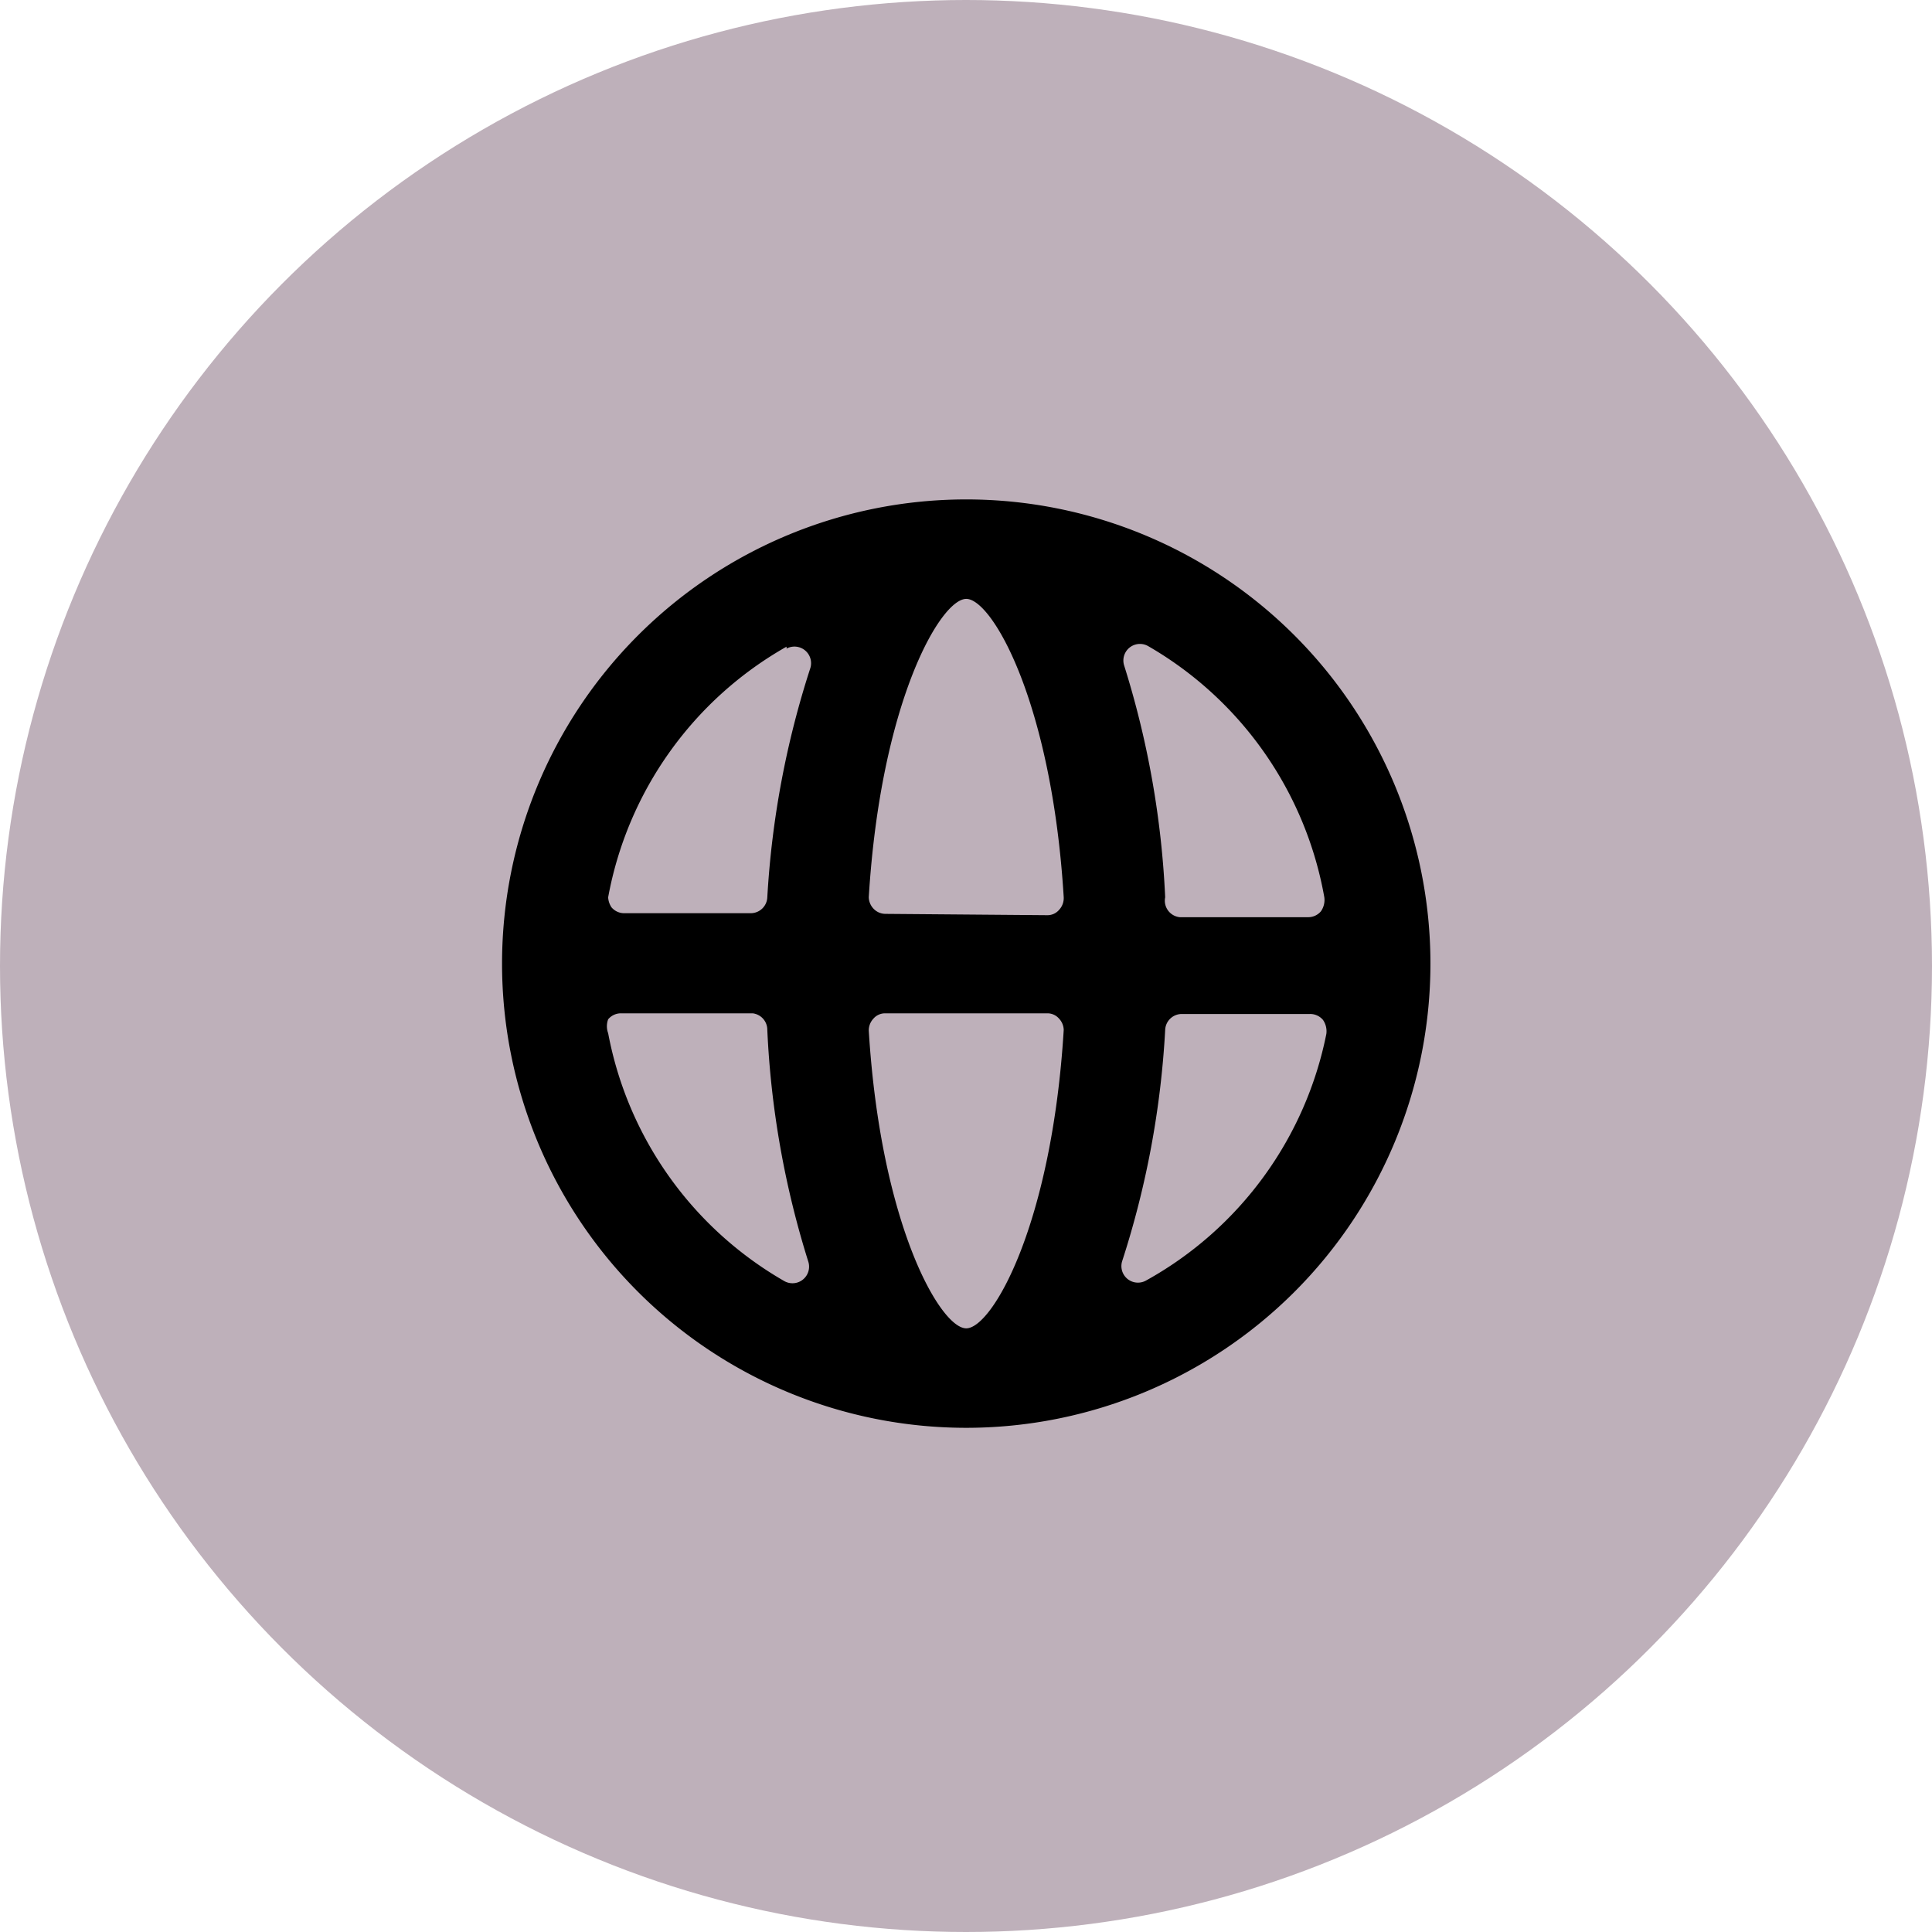
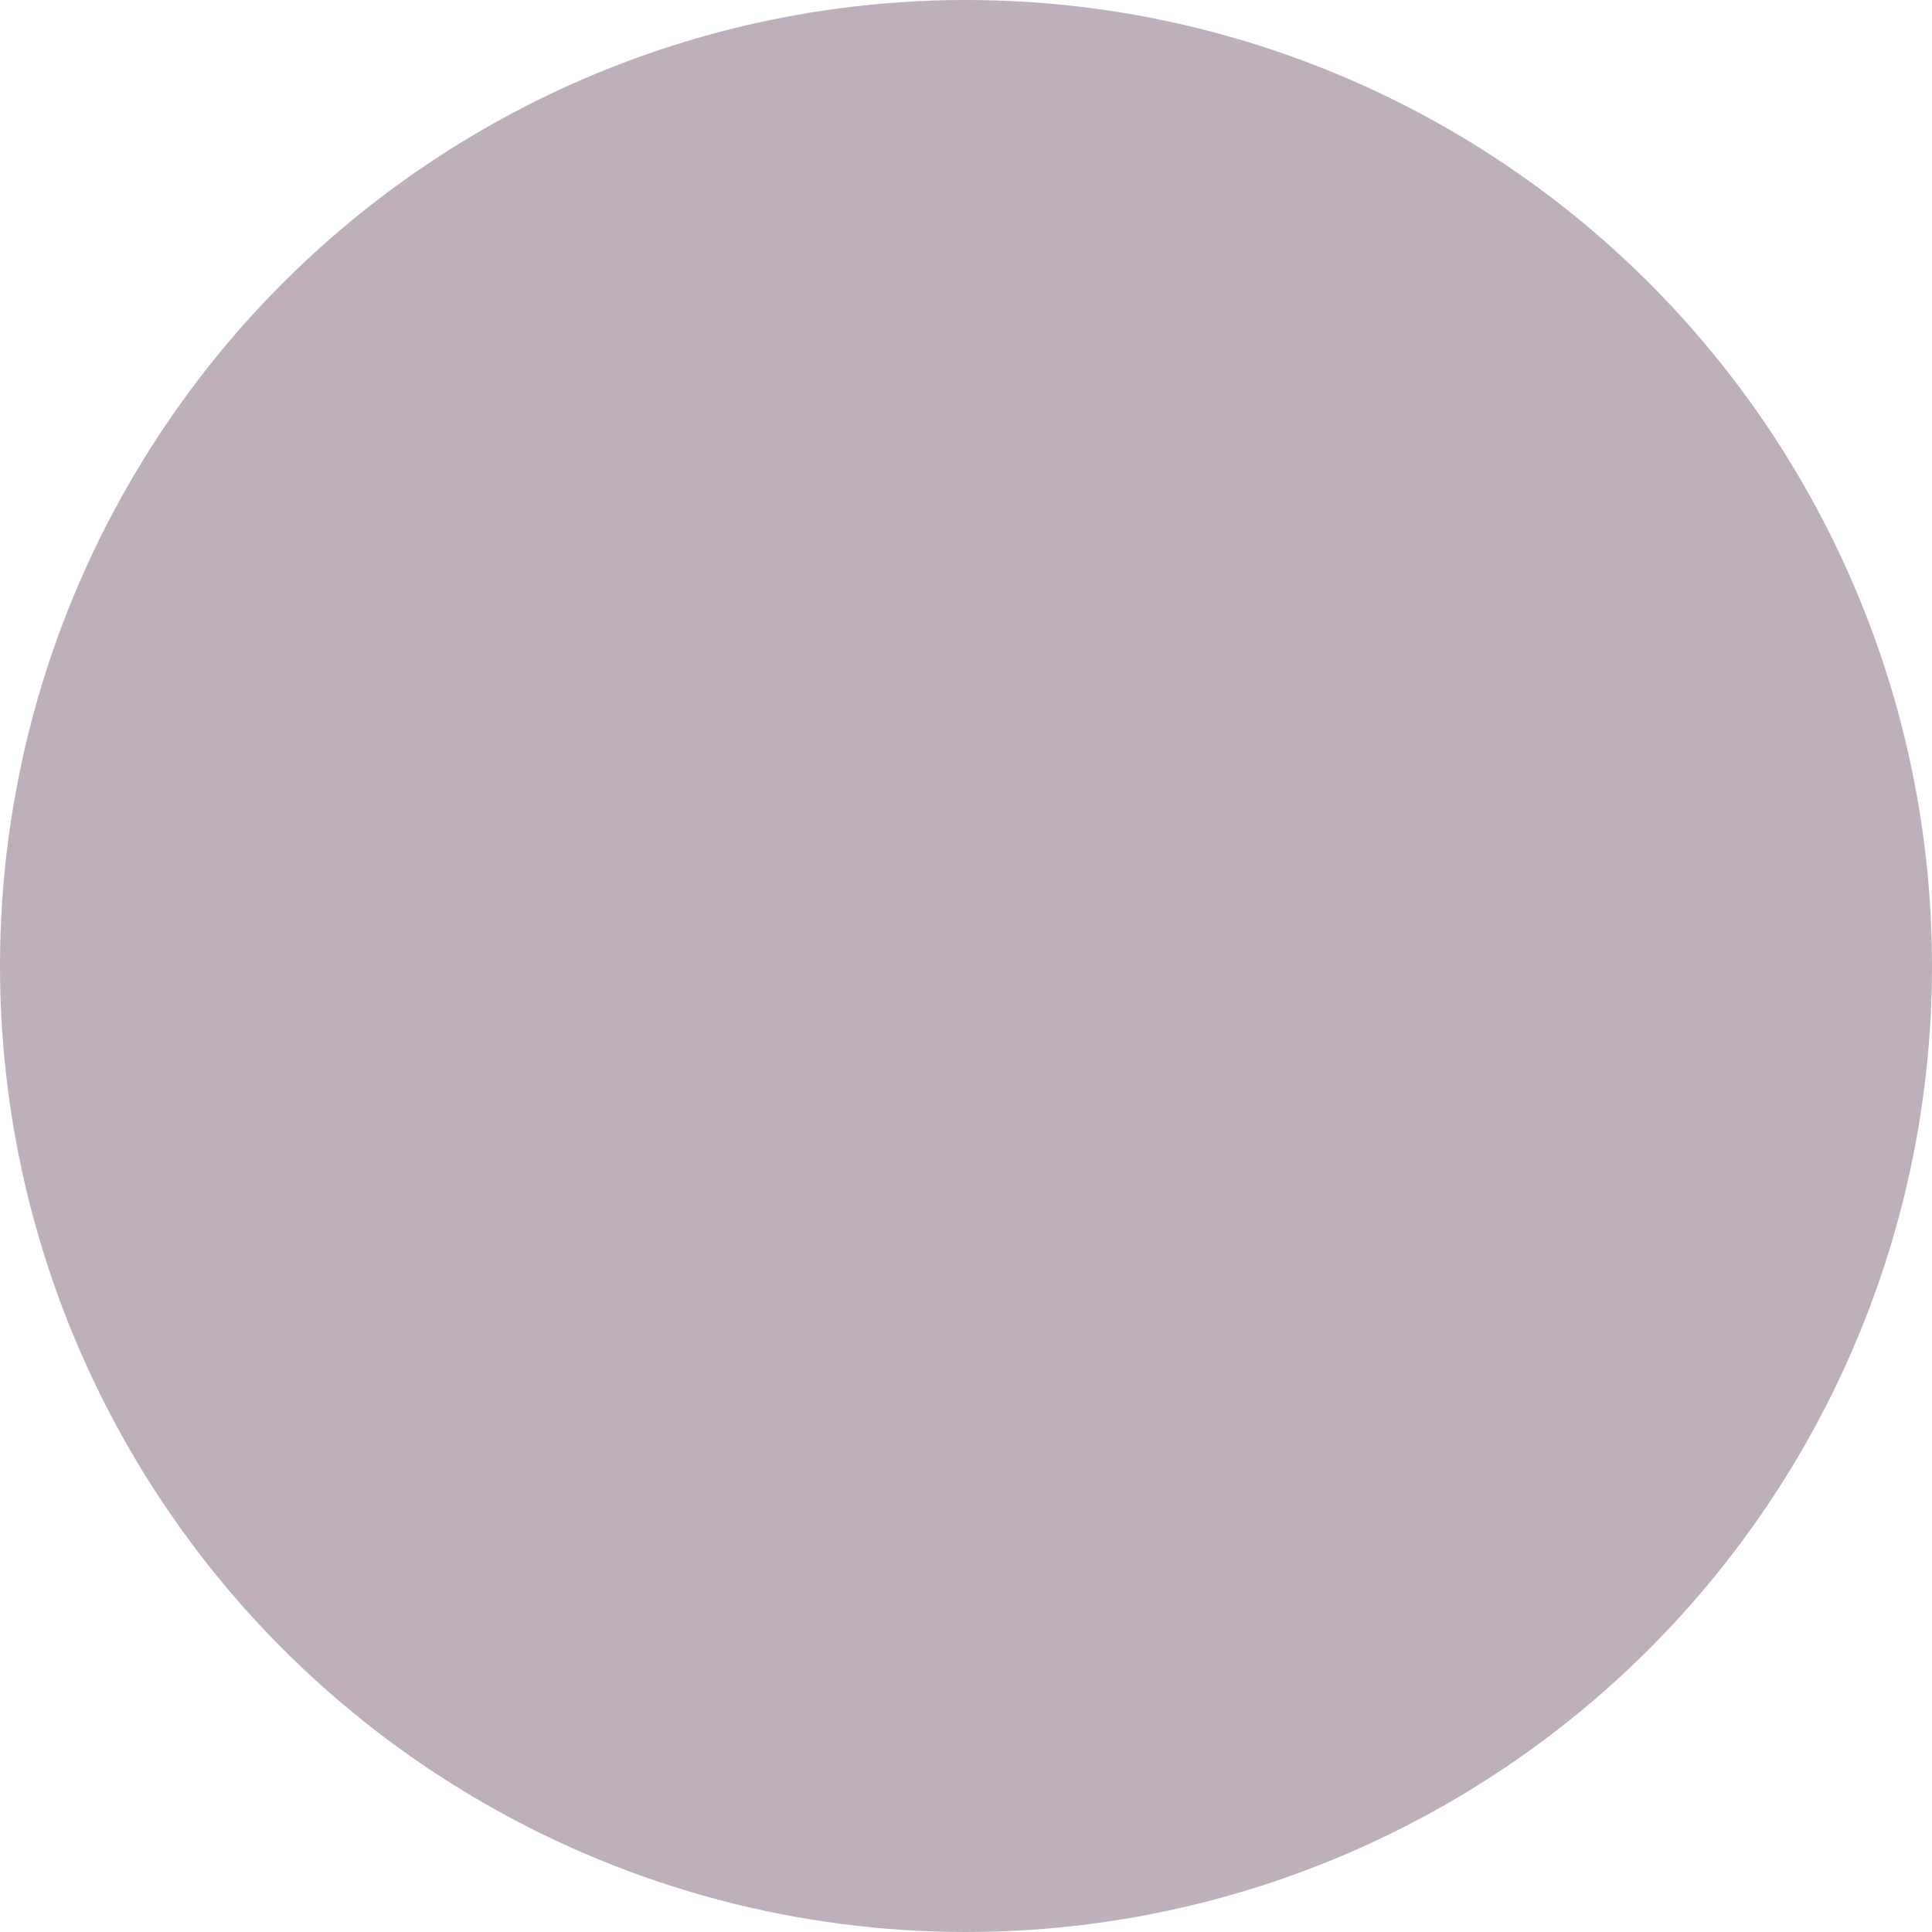
<svg xmlns="http://www.w3.org/2000/svg" height="64" viewBox="0 0 64 64" width="64">
  <g fill="none" fill-rule="evenodd">
    <circle cx="32" cy="32" fill="#BEB0BA" fill-rule="nonzero" r="32" />
-     <path fill="#000" d="M32.008 16.544a15.377 15.377 0 100 30.754 15.377 15.377 0 000-30.754zm11.862 13.18a.66.66 0 01-.11.461.55.55 0 01-.439.198h-4.24a.55.55 0 01-.483-.659 30.137 30.137 0 00-1.362-7.688.549.549 0 01.791-.637 12.038 12.038 0 015.843 8.325zM32.008 44.003c-.857 0-2.834-3.427-3.229-9.864a.571.571 0 01.154-.395.507.507 0 01.395-.176h5.36a.506.506 0 01.395.176c.096.102.15.234.154.373-.395 6.459-2.372 9.886-3.229 9.886zm-2.68-13.73a.547.547 0 01-.395-.175.571.571 0 01-.154-.374c.395-6.458 2.372-9.885 3.23-9.885.856 0 2.833 3.427 3.228 9.885a.57.57 0 01-.154.417.504.504 0 01-.395.176l-5.36-.044zm-3.273-8.787a.55.55 0 01.791.637 30.139 30.139 0 00-1.428 7.601.55.55 0 01-.55.527h-4.173a.55.55 0 01-.44-.197.658.658 0 01-.109-.33 12.037 12.037 0 015.91-8.303v.066zm-5.909 12.741a.659.659 0 010-.461.548.548 0 01.44-.198h4.349a.549.549 0 01.483.55 30.137 30.137 0 001.362 7.688.55.55 0 01-.79.637 12.038 12.038 0 01-5.844-8.216zm17.815 8.194a.548.548 0 01-.79-.637 30.14 30.14 0 001.427-7.666.55.55 0 01.55-.528h4.239a.55.55 0 01.44.198.66.66 0 01.11.461 12.037 12.037 0 01-5.976 8.172z" />
  </g>
</svg>